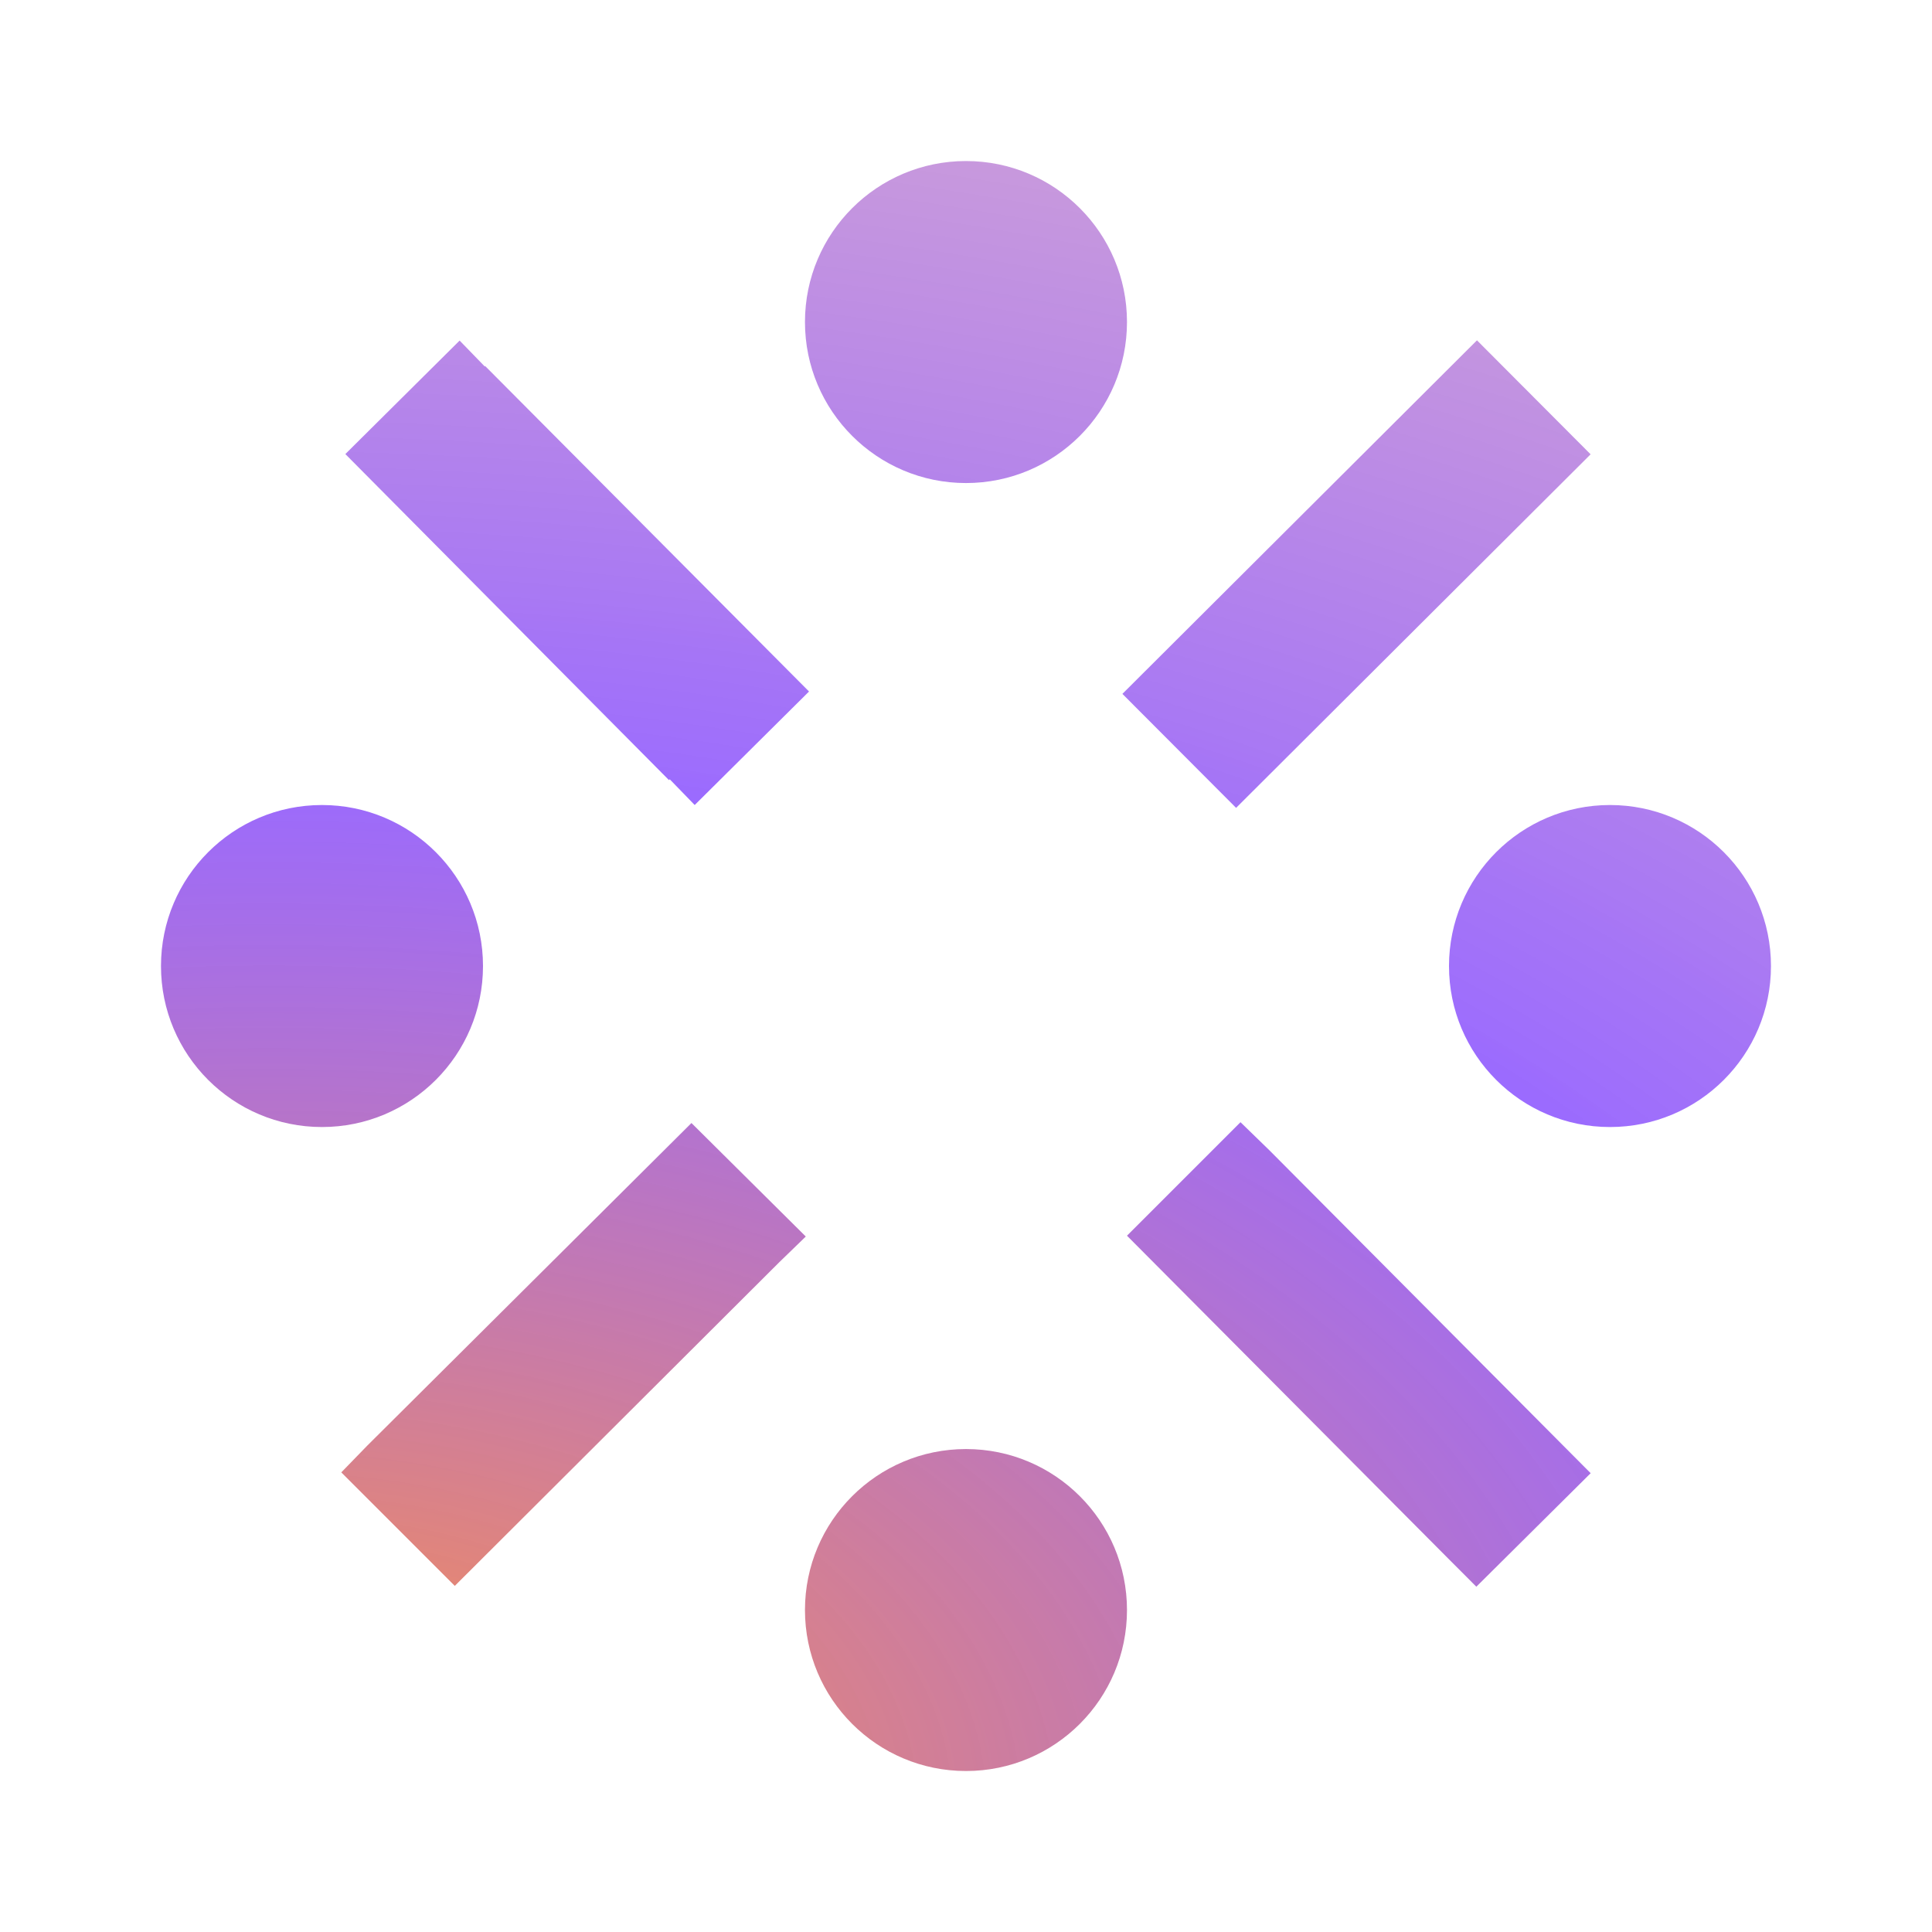
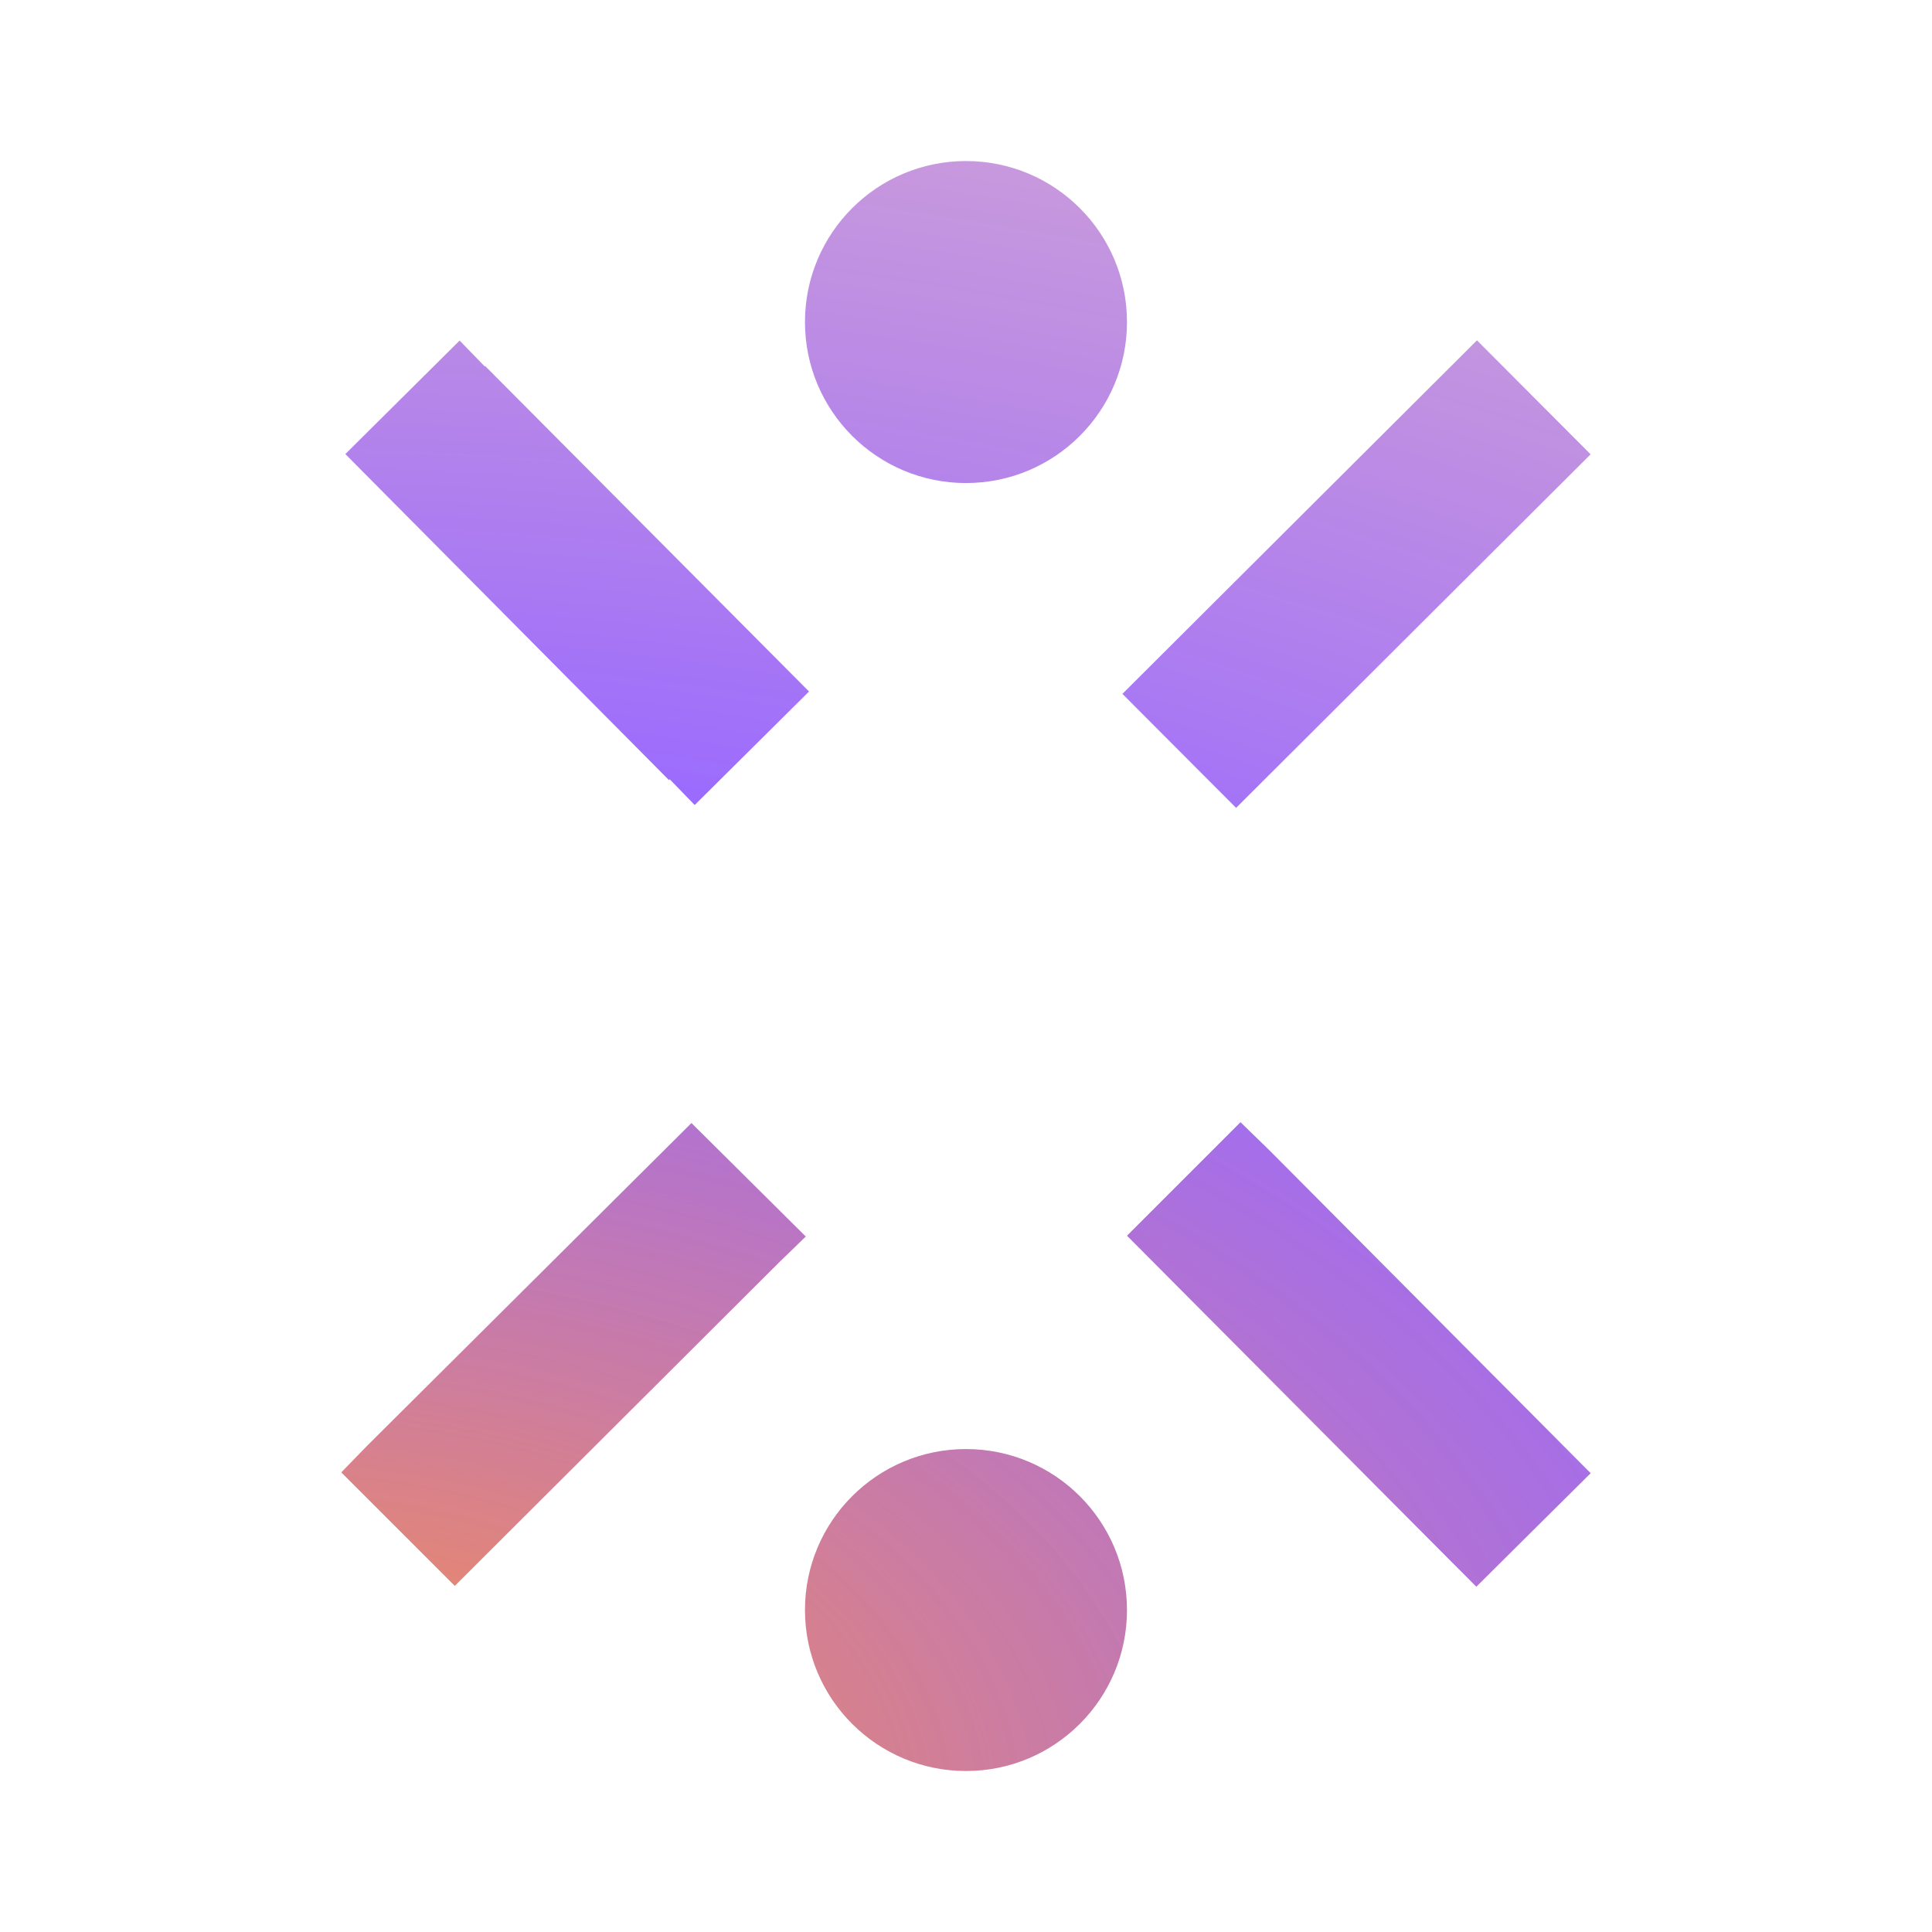
<svg xmlns="http://www.w3.org/2000/svg" width="40" height="40" viewBox="0 0 40 40" fill="none">
-   <path d="M33.333 23.334C35.174 23.334 36.666 21.842 36.666 20.001C36.666 18.16 35.174 16.667 33.333 16.667C31.492 16.667 30 18.16 30 20.001C30 21.842 31.492 23.334 33.333 23.334Z" fill="url(#paint0_radial_1786_43913)" />
-   <path d="M6.666 23.334C8.507 23.334 10 21.842 10 20.001C10 18.16 8.507 16.667 6.666 16.667C4.825 16.667 3.333 18.16 3.333 20.001C3.333 21.842 4.825 23.334 6.666 23.334Z" fill="url(#paint1_radial_1786_43913)" />
  <path d="M20 36.667C21.841 36.667 23.333 35.175 23.333 33.334C23.333 31.493 21.841 30.001 20 30.001C18.159 30.001 16.666 31.493 16.666 33.334C16.666 35.175 18.159 36.667 20 36.667Z" fill="url(#paint2_radial_1786_43913)" />
  <path d="M30.579 7.046L23.238 14.366L25.592 16.726L32.932 9.406L30.579 7.046Z" fill="url(#paint3_radial_1786_43913)" />
  <path d="M13.866 16.134L14.383 16.667L16.75 14.317L10.05 7.584H10.033L9.516 7.051L7.15 9.401L13.85 16.151L13.866 16.134Z" fill="url(#paint4_radial_1786_43913)" />
  <path d="M25.683 23.234L23.333 25.584L29.983 32.267L30.566 32.851L32.933 30.501L26.283 23.817L25.683 23.234Z" fill="url(#paint5_radial_1786_43913)" />
  <path d="M14.316 23.251L7.6 29.934L7.066 30.484L9.416 32.834L16.133 26.134L16.683 25.601L14.316 23.251Z" fill="url(#paint6_radial_1786_43913)" />
  <path d="M20 10.001C21.841 10.001 23.333 8.508 23.333 6.667C23.333 4.826 21.841 3.334 20 3.334C18.159 3.334 16.666 4.826 16.666 6.667C16.666 8.508 18.159 10.001 20 10.001Z" fill="url(#paint7_radial_1786_43913)" />
  <defs>
    <radialGradient id="paint0_radial_1786_43913" cx="0" cy="0" r="1" gradientUnits="userSpaceOnUse" gradientTransform="translate(5.699 37.333) rotate(-90.271) scale(68.287 111.981)">
      <stop stop-color="#FF9245" />
      <stop offset="0.312" stop-color="#8145FF" stop-opacity="0.8" />
      <stop offset="1" stop-color="#FF9245" stop-opacity="0.2" />
    </radialGradient>
    <radialGradient id="paint1_radial_1786_43913" cx="0" cy="0" r="1" gradientUnits="userSpaceOnUse" gradientTransform="translate(5.699 37.333) rotate(-90.271) scale(68.287 111.981)">
      <stop stop-color="#FF9245" />
      <stop offset="0.312" stop-color="#8145FF" stop-opacity="0.8" />
      <stop offset="1" stop-color="#FF9245" stop-opacity="0.2" />
    </radialGradient>
    <radialGradient id="paint2_radial_1786_43913" cx="0" cy="0" r="1" gradientUnits="userSpaceOnUse" gradientTransform="translate(5.699 37.333) rotate(-90.271) scale(68.287 111.981)">
      <stop stop-color="#FF9245" />
      <stop offset="0.312" stop-color="#8145FF" stop-opacity="0.8" />
      <stop offset="1" stop-color="#FF9245" stop-opacity="0.2" />
    </radialGradient>
    <radialGradient id="paint3_radial_1786_43913" cx="0" cy="0" r="1" gradientUnits="userSpaceOnUse" gradientTransform="translate(5.699 37.333) rotate(-90.271) scale(68.287 111.981)">
      <stop stop-color="#FF9245" />
      <stop offset="0.312" stop-color="#8145FF" stop-opacity="0.8" />
      <stop offset="1" stop-color="#FF9245" stop-opacity="0.2" />
    </radialGradient>
    <radialGradient id="paint4_radial_1786_43913" cx="0" cy="0" r="1" gradientUnits="userSpaceOnUse" gradientTransform="translate(5.699 37.333) rotate(-90.271) scale(68.287 111.981)">
      <stop stop-color="#FF9245" />
      <stop offset="0.312" stop-color="#8145FF" stop-opacity="0.8" />
      <stop offset="1" stop-color="#FF9245" stop-opacity="0.2" />
    </radialGradient>
    <radialGradient id="paint5_radial_1786_43913" cx="0" cy="0" r="1" gradientUnits="userSpaceOnUse" gradientTransform="translate(5.699 37.333) rotate(-90.271) scale(68.287 111.981)">
      <stop stop-color="#FF9245" />
      <stop offset="0.312" stop-color="#8145FF" stop-opacity="0.8" />
      <stop offset="1" stop-color="#FF9245" stop-opacity="0.2" />
    </radialGradient>
    <radialGradient id="paint6_radial_1786_43913" cx="0" cy="0" r="1" gradientUnits="userSpaceOnUse" gradientTransform="translate(5.699 37.333) rotate(-90.271) scale(68.287 111.981)">
      <stop stop-color="#FF9245" />
      <stop offset="0.312" stop-color="#8145FF" stop-opacity="0.8" />
      <stop offset="1" stop-color="#FF9245" stop-opacity="0.2" />
    </radialGradient>
    <radialGradient id="paint7_radial_1786_43913" cx="0" cy="0" r="1" gradientUnits="userSpaceOnUse" gradientTransform="translate(5.699 37.333) rotate(-90.271) scale(68.287 111.981)">
      <stop stop-color="#FF9245" />
      <stop offset="0.312" stop-color="#8145FF" stop-opacity="0.8" />
      <stop offset="1" stop-color="#FF9245" stop-opacity="0.2" />
    </radialGradient>
  </defs>
</svg>